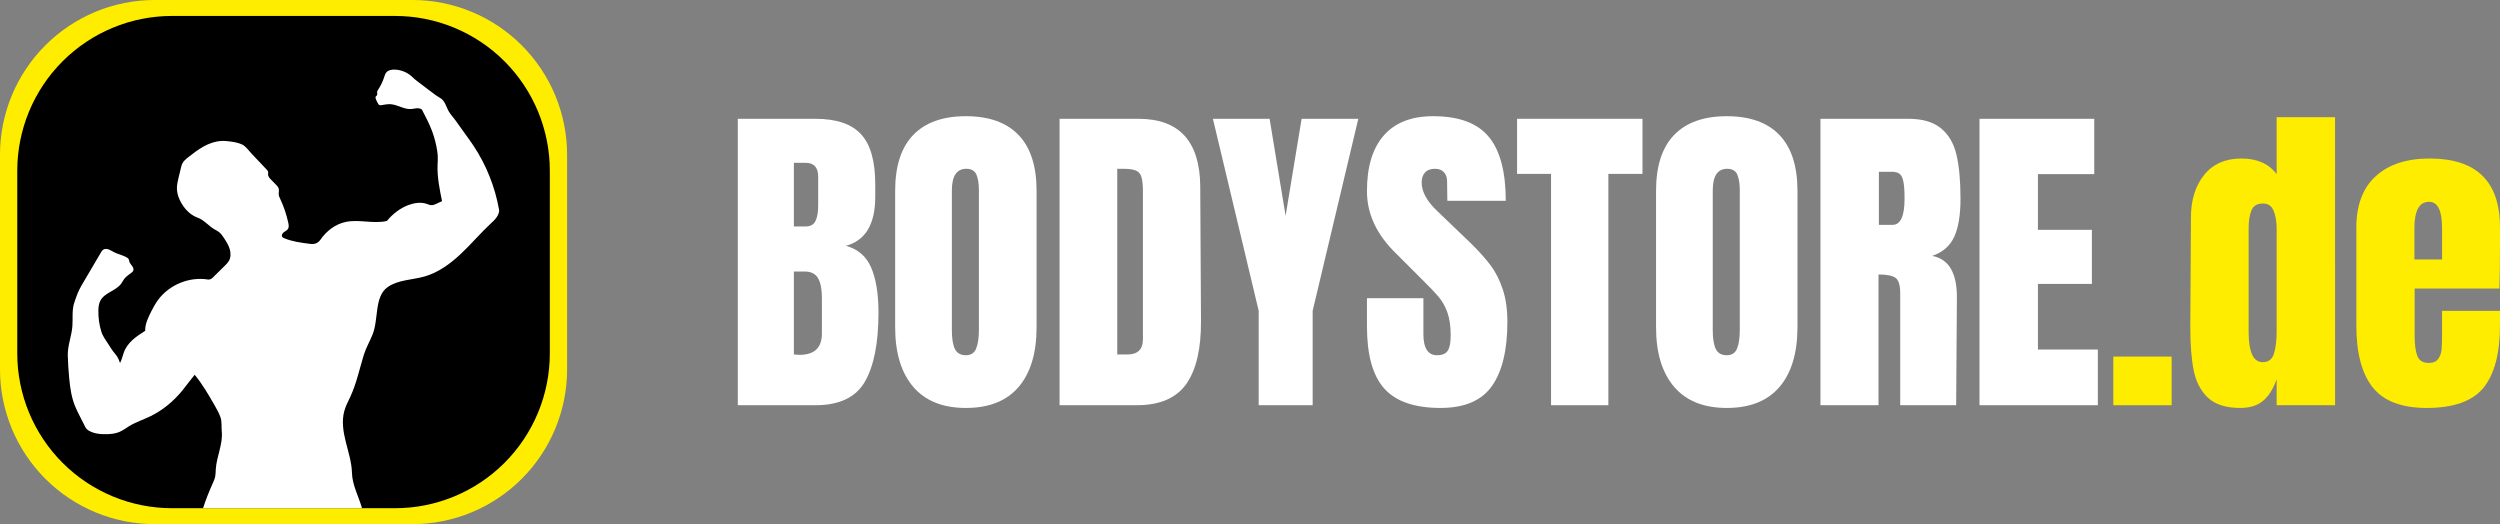
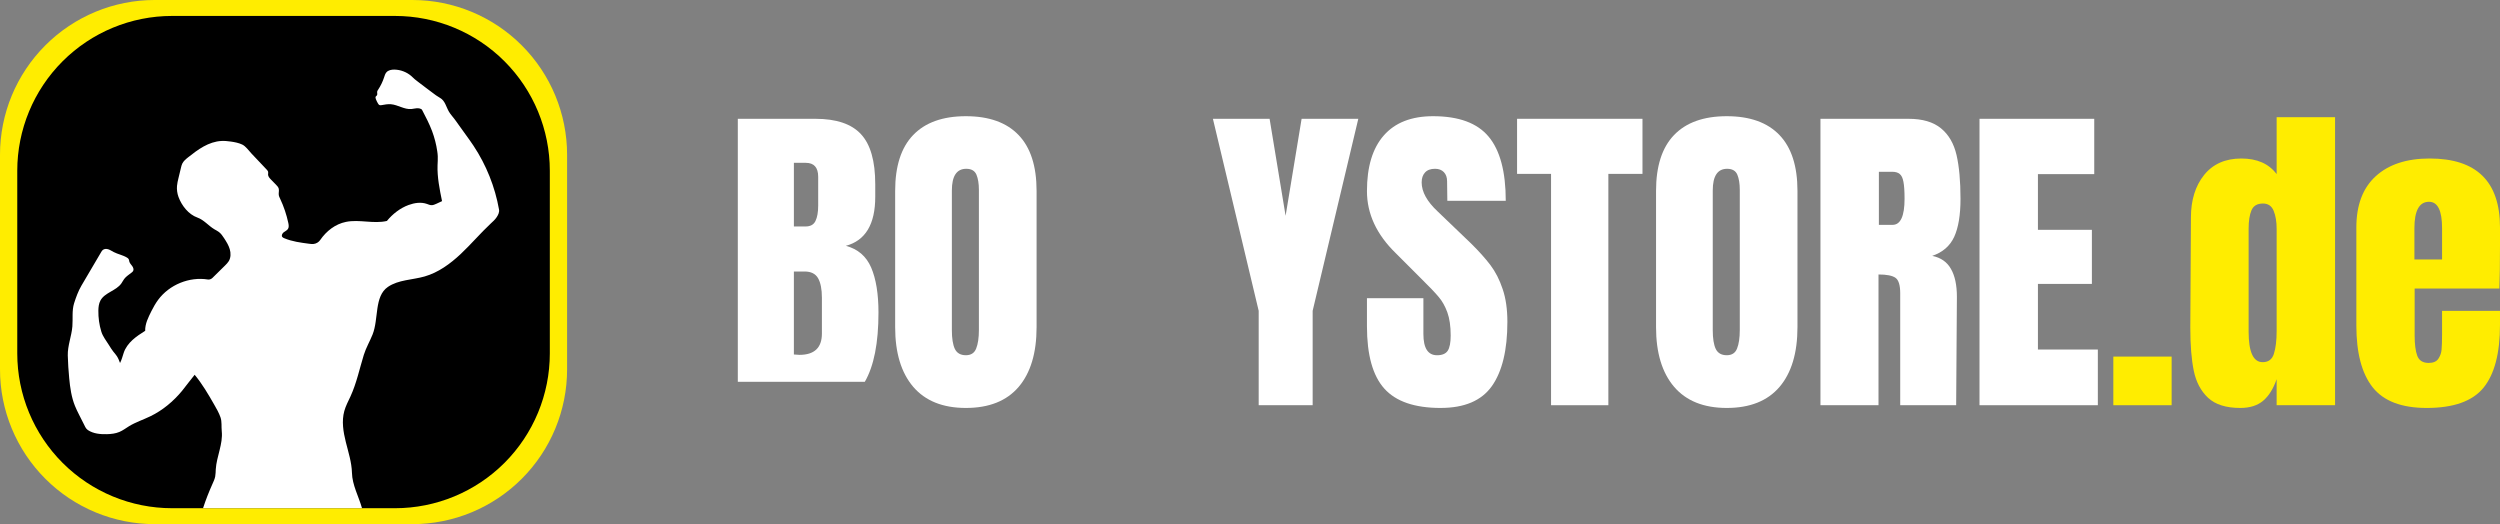
<svg xmlns="http://www.w3.org/2000/svg" width="419.88" zoomAndPan="magnify" viewBox="0 0 314.91 66.023" height="88.031" preserveAspectRatio="xMidYMid" version="1.0" id="svg131">
  <rect x="0" y="0" width="314.91" height="66.023" fill="#808080" stroke="none" />
  <defs id="defs19">
    <g id="g2" />
    <clipPath id="8dfd5ab0be">
      <path d="m 27.434,154.488 h 71.445 v 66.023 H 27.434 Z m 0,0" clip-rule="nonzero" id="path4" />
    </clipPath>
    <clipPath id="3fbf6508d7">
      <path d="m 46.934,154.488 h 32.434 c 5.168,0 10.129,2.051 13.785,5.711 3.66,3.656 5.715,8.617 5.715,13.789 v 27.023 c 0,5.172 -2.055,10.133 -5.715,13.789 -3.656,3.66 -8.617,5.711 -13.785,5.711 H 46.934 c -5.168,0 -10.129,-2.051 -13.785,-5.711 -3.66,-3.656 -5.715,-8.617 -5.715,-13.789 v -27.023 c 0,-5.172 2.055,-10.133 5.715,-13.789 3.656,-3.66 8.617,-5.711 13.785,-5.711 z m 0,0" clip-rule="nonzero" id="path7" />
    </clipPath>
    <clipPath id="14e1cdb12e">
      <path d="m 29.609,156.496 h 67.094 v 62.008 h -67.094 z m 0,0" clip-rule="nonzero" id="path10" />
    </clipPath>
    <clipPath id="a145054810">
      <path d="m 49.109,156.496 h 28.082 c 5.172,0 10.133,2.055 13.789,5.711 3.656,3.656 5.711,8.617 5.711,13.789 v 23.008 c 0,5.172 -2.055,10.133 -5.711,13.789 -3.656,3.656 -8.617,5.711 -13.789,5.711 H 49.109 c -5.172,0 -10.133,-2.055 -13.789,-5.711 -3.656,-3.656 -5.711,-8.617 -5.711,-13.789 v -23.008 c 0,-5.172 2.055,-10.133 5.711,-13.789 3.656,-3.656 8.617,-5.711 13.789,-5.711 z m 0,0" clip-rule="nonzero" id="path13" />
    </clipPath>
    <clipPath id="8337c26f68">
      <path d="m 35.926,163.254 h 54.422 v 55.25 H 35.926 Z m 0,0" clip-rule="nonzero" id="path16" />
    </clipPath>
  </defs>
  <g id="g474" transform="translate(-27.434,-154.488)">
    <g id="g417" transform="translate(0,1.531)">
      <g fill="#ffffff" fill-opacity="1" id="g31">
        <g transform="translate(118.778,204)" id="g29">
          <g id="g27">
-             <path d="M 1.594,-36.078 H 11.375 c 2.633,0 4.547,0.648 5.734,1.938 1.195,1.281 1.797,3.383 1.797,6.297 V -26.25 c 0,3.449 -1.234,5.508 -3.703,6.172 1.508,0.398 2.57,1.309 3.188,2.734 0.613,1.43 0.922,3.32 0.922,5.672 0,3.836 -0.574,6.742 -1.719,8.719 C 16.445,-0.984 14.375,0 11.375,0 H 1.594 Z m 8.531,13.562 c 0.613,0 1.031,-0.227 1.25,-0.688 0.227,-0.457 0.344,-1.109 0.344,-1.953 v -3.609 c 0,-1.176 -0.523,-1.766 -1.562,-1.766 h -1.5 v 8.016 z M 9.359,-6.344 c 1.883,0 2.828,-0.895 2.828,-2.688 v -4.5 C 12.188,-14.613 12.023,-15.438 11.703,-16 11.379,-16.562 10.812,-16.844 10,-16.844 H 8.656 v 10.453 z m 0,0" id="path25" />
+             <path d="M 1.594,-36.078 H 11.375 c 2.633,0 4.547,0.648 5.734,1.938 1.195,1.281 1.797,3.383 1.797,6.297 V -26.25 c 0,3.449 -1.234,5.508 -3.703,6.172 1.508,0.398 2.57,1.309 3.188,2.734 0.613,1.43 0.922,3.32 0.922,5.672 0,3.836 -0.574,6.742 -1.719,8.719 H 1.594 Z m 8.531,13.562 c 0.613,0 1.031,-0.227 1.25,-0.688 0.227,-0.457 0.344,-1.109 0.344,-1.953 v -3.609 c 0,-1.176 -0.523,-1.766 -1.562,-1.766 h -1.5 v 8.016 z M 9.359,-6.344 c 1.883,0 2.828,-0.895 2.828,-2.688 v -4.5 C 12.188,-14.613 12.023,-15.438 11.703,-16 11.379,-16.562 10.812,-16.844 10,-16.844 H 8.656 v 10.453 z m 0,0" id="path25" />
          </g>
        </g>
      </g>
      <g fill="#ffffff" fill-opacity="1" id="g39">
        <g transform="translate(138.896,204)" id="g37">
          <g id="g35">
            <path d="m 10.203,0.344 c -2.906,0 -5.121,-0.891 -6.641,-2.672 -1.512,-1.781 -2.266,-4.281 -2.266,-7.5 V -27 c 0,-3.113 0.754,-5.457 2.266,-7.031 1.52,-1.582 3.734,-2.375 6.641,-2.375 2.914,0 5.129,0.793 6.641,2.375 1.508,1.574 2.266,3.918 2.266,7.031 v 17.172 c 0,3.25 -0.758,5.762 -2.266,7.531 -1.512,1.762 -3.727,2.641 -6.641,2.641 z m 0,-6.641 c 0.645,0 1.078,-0.281 1.297,-0.844 0.227,-0.562 0.344,-1.344 0.344,-2.344 V -27.125 c 0,-0.789 -0.105,-1.43 -0.312,-1.922 -0.211,-0.488 -0.637,-0.734 -1.281,-0.734 -1.211,0 -1.812,0.914 -1.812,2.734 v 17.594 c 0,1.043 0.125,1.828 0.375,2.359 0.258,0.531 0.723,0.797 1.391,0.797 z m 0,0" id="path33" />
          </g>
        </g>
      </g>
      <g fill="#ffffff" fill-opacity="1" id="g59">
        <g transform="translate(159.308,204)" id="g45">
          <g id="g43">
-             <path d="m 1.594,-36.078 h 9.953 c 2.57,0 4.504,0.715 5.797,2.141 1.289,1.43 1.945,3.543 1.969,6.344 l 0.094,16.891 C 19.438,-7.148 18.82,-4.477 17.562,-2.688 16.301,-0.895 14.211,0 11.297,0 H 1.594 Z m 8.531,29.688 c 1.312,0 1.969,-0.641 1.969,-1.922 v -18.609 c 0,-0.812 -0.062,-1.422 -0.188,-1.828 -0.125,-0.406 -0.359,-0.676 -0.703,-0.812 -0.336,-0.145 -0.852,-0.219 -1.547,-0.219 H 8.859 v 23.391 z m 0,0" id="path41" />
-           </g>
+             </g>
        </g>
        <g transform="translate(180.014,204)" id="g51">
          <g id="g49">
            <path d="m 5.969,0 v -11.891 l -5.766,-24.188 H 7.344 l 2.016,12.219 2.016,-12.219 h 7.141 l -5.75,24.188 V 0 Z m 0,0" id="path47" />
          </g>
        </g>
        <g transform="translate(198.746,204)" id="g57">
          <g id="g55">
            <path d="m 10.156,0.344 c -3.273,0 -5.637,-0.812 -7.094,-2.438 C 1.602,-3.719 0.875,-6.336 0.875,-9.953 v -3.531 h 7.109 v 4.5 c 0,1.793 0.57,2.688 1.719,2.688 0.645,0 1.094,-0.188 1.344,-0.562 0.25,-0.383 0.375,-1.023 0.375,-1.922 0,-1.176 -0.141,-2.148 -0.422,-2.922 -0.281,-0.77 -0.641,-1.41 -1.078,-1.922 -0.43,-0.52 -1.199,-1.328 -2.312,-2.422 L 4.5,-19.156 c -2.418,-2.352 -3.625,-4.957 -3.625,-7.812 0,-3.07 0.707,-5.41 2.125,-7.016 1.414,-1.613 3.484,-2.422 6.203,-2.422 3.238,0 5.57,0.859 7,2.578 1.438,1.719 2.156,4.414 2.156,8.078 H 11 l -0.031,-2.469 c 0,-0.477 -0.137,-0.859 -0.406,-1.141 -0.273,-0.281 -0.641,-0.422 -1.109,-0.422 -0.562,0 -0.984,0.156 -1.266,0.469 -0.281,0.305 -0.422,0.719 -0.422,1.25 0,1.18 0.672,2.398 2.016,3.656 l 4.203,4.031 c 0.977,0.961 1.789,1.867 2.438,2.719 0.645,0.855 1.16,1.867 1.547,3.031 0.395,1.156 0.594,2.531 0.594,4.125 0,3.555 -0.652,6.25 -1.953,8.094 -1.305,1.836 -3.453,2.75 -6.453,2.75 z m 0,0" id="path53" />
          </g>
        </g>
      </g>
      <g fill="#ffffff" fill-opacity="1" id="g67">
        <g transform="translate(218.108,204)" id="g65">
          <g id="g63">
            <path d="m 4.703,0 v -29.141 h -4.281 v -6.938 H 16.219 v 6.938 H 11.922 V 0 Z m 0,0" id="path61" />
          </g>
        </g>
      </g>
      <g fill="#ffffff" fill-opacity="1" id="g75">
        <g transform="translate(234.74,204)" id="g73">
          <g id="g71">
            <path d="m 10.203,0.344 c -2.906,0 -5.121,-0.891 -6.641,-2.672 -1.512,-1.781 -2.266,-4.281 -2.266,-7.5 V -27 c 0,-3.113 0.754,-5.457 2.266,-7.031 1.52,-1.582 3.734,-2.375 6.641,-2.375 2.914,0 5.129,0.793 6.641,2.375 1.508,1.574 2.266,3.918 2.266,7.031 v 17.172 c 0,3.25 -0.758,5.762 -2.266,7.531 -1.512,1.762 -3.727,2.641 -6.641,2.641 z m 0,-6.641 c 0.645,0 1.078,-0.281 1.297,-0.844 0.227,-0.562 0.344,-1.344 0.344,-2.344 V -27.125 c 0,-0.789 -0.105,-1.43 -0.312,-1.922 -0.211,-0.488 -0.637,-0.734 -1.281,-0.734 -1.211,0 -1.812,0.914 -1.812,2.734 v 17.594 c 0,1.043 0.125,1.828 0.375,2.359 0.258,0.531 0.723,0.797 1.391,0.797 z m 0,0" id="path69" />
          </g>
        </g>
      </g>
      <g fill="#ffffff" fill-opacity="1" id="g83">
        <g transform="translate(255.152,204)" id="g81">
          <g id="g79">
            <path d="M 1.594,-36.078 H 12.688 c 1.758,0 3.125,0.402 4.094,1.203 0.969,0.793 1.617,1.914 1.953,3.359 0.332,1.438 0.5,3.277 0.5,5.516 0,2.043 -0.266,3.641 -0.797,4.797 -0.531,1.148 -1.453,1.945 -2.766,2.391 1.082,0.219 1.867,0.766 2.359,1.641 0.5,0.867 0.75,2.039 0.75,3.516 L 18.688,0 h -7.047 v -14.109 c 0,-1.008 -0.199,-1.656 -0.594,-1.938 C 10.648,-16.328 9.938,-16.469 8.906,-16.469 V 0 h -7.312 z m 9.078,13.359 c 1.008,0 1.516,-1.094 1.516,-3.281 0,-0.945 -0.047,-1.66 -0.141,-2.141 -0.086,-0.477 -0.242,-0.805 -0.469,-0.984 -0.219,-0.188 -0.539,-0.281 -0.953,-0.281 H 8.953 v 6.688 z m 0,0" id="path77" />
          </g>
        </g>
      </g>
      <g fill="#ffffff" fill-opacity="1" id="g91">
        <g transform="translate(275.186,204)" id="g89">
          <g id="g87">
            <path d="m 1.594,0 v -36.078 h 14.453 v 6.969 h -7.094 v 7.016 H 15.75 v 6.812 H 8.953 v 8.266 H 16.5 V 0 Z m 0,0" id="path85" />
          </g>
        </g>
      </g>
      <g fill="#ffed00" fill-opacity="1" id="g99">
        <g transform="translate(292.497,204)" id="g97">
          <g id="g95">
            <path d="m 1.141,0 v -6.125 h 7.344 V 0 Z m 0,0" id="path93" />
          </g>
        </g>
      </g>
      <g fill="#ffed00" fill-opacity="1" id="g113">
        <g transform="translate(302.115,204)" id="g105">
          <g id="g103">
            <path d="m 7.516,0.344 c -1.793,0 -3.148,-0.426 -4.062,-1.281 C 2.547,-1.789 1.945,-2.926 1.656,-4.344 1.363,-5.758 1.219,-7.57 1.219,-9.781 l 0.078,-13.859 c 0,-2.188 0.551,-3.973 1.656,-5.359 1.113,-1.383 2.676,-2.078 4.688,-2.078 1.988,0 3.473,0.656 4.453,1.969 v -7.172 h 7.359 V 0 H 12.094 v -3.281 c -0.418,1.211 -0.984,2.117 -1.703,2.719 -0.711,0.602 -1.668,0.906 -2.875,0.906 z m 2.812,-5.766 c 0.727,0 1.203,-0.352 1.422,-1.062 0.227,-0.719 0.344,-1.676 0.344,-2.875 V -22.219 c 0,-0.895 -0.125,-1.648 -0.375,-2.266 -0.25,-0.613 -0.699,-0.922 -1.344,-0.922 -0.73,0 -1.215,0.289 -1.453,0.859 -0.242,0.574 -0.359,1.352 -0.359,2.328 v 12.938 c 0,2.574 0.586,3.859 1.766,3.859 z m 0,0" id="path101" />
          </g>
        </g>
        <g transform="translate(323.031,204)" id="g111">
          <g id="g109">
            <path d="m 10.078,0.344 c -3.168,0 -5.438,-0.867 -6.812,-2.609 C 1.898,-4.004 1.219,-6.594 1.219,-10.031 v -12.359 c 0,-2.82 0.812,-4.973 2.438,-6.453 1.625,-1.488 3.891,-2.234 6.797,-2.234 5.906,0 8.859,2.898 8.859,8.688 v 2.234 c 0,2.242 -0.027,4.059 -0.078,5.453 H 8.562 v 5.969 c 0,1.062 0.109,1.898 0.328,2.5 0.227,0.605 0.707,0.906 1.438,0.906 0.562,0 0.961,-0.164 1.203,-0.5 0.238,-0.344 0.379,-0.727 0.422,-1.156 0.039,-0.438 0.062,-1.078 0.062,-1.922 v -2.984 H 19.312 V -10.125 c 0,3.586 -0.695,6.227 -2.078,7.922 -1.387,1.699 -3.773,2.547 -7.156,2.547 z m 1.938,-18.703 v -3.938 c 0,-2.219 -0.547,-3.328 -1.641,-3.328 -1.23,0 -1.844,1.109 -1.844,3.328 v 3.938 z m 0,0" id="path107" />
          </g>
        </g>
      </g>
    </g>
    <g id="g370">
      <g clip-path="url(#8dfd5ab0be)" id="g119">
        <g clip-path="url(#3fbf6508d7)" id="g117">
          <path fill="#ffed00" d="m 27.434,154.488 h 71.445 v 66.023 H 27.434 Z m 0,0" fill-opacity="1" fill-rule="nonzero" id="path115" />
        </g>
      </g>
      <g clip-path="url(#14e1cdb12e)" id="g125">
        <g clip-path="url(#a145054810)" id="g123">
          <path fill="#000000" d="m 29.609,156.496 h 67.094 v 62.008 h -67.094 z m 0,0" fill-opacity="1" fill-rule="nonzero" id="path121" />
        </g>
      </g>
      <g clip-path="url(#8337c26f68)" id="g129">
        <path fill="#ffffff" d="m 59.105,173.82 c 0.641,0.676 1.277,1.352 1.918,2.027 0.082,0.09 0.164,0.18 0.188,0.297 0.023,0.109 -0.012,0.219 -0.012,0.328 0.004,0.246 0.188,0.445 0.359,0.625 0.215,0.219 0.43,0.441 0.645,0.66 0.137,0.141 0.281,0.289 0.336,0.477 0.074,0.254 -0.023,0.527 0.008,0.793 0.02,0.18 0.105,0.352 0.184,0.516 0.453,0.965 0.797,1.984 1.02,3.031 0.051,0.25 0.094,0.527 -0.039,0.742 -0.121,0.195 -0.348,0.285 -0.531,0.422 -0.18,0.137 -0.324,0.398 -0.199,0.586 0.059,0.082 0.156,0.129 0.25,0.168 0.988,0.418 2.07,0.559 3.137,0.699 0.188,0.023 0.379,0.047 0.57,0.027 0.332,-0.039 0.645,-0.227 0.832,-0.504 0.781,-1.133 1.895,-2 3.242,-2.277 1.691,-0.344 3.477,0.277 5.156,-0.117 0.707,-0.871 1.68,-1.629 2.734,-2.012 0.742,-0.27 1.566,-0.395 2.309,-0.133 0.18,0.062 0.359,0.148 0.551,0.156 0.227,0.012 0.441,-0.086 0.648,-0.18 0.234,-0.109 0.469,-0.219 0.703,-0.328 -0.301,-1.453 -0.617,-3.035 -0.566,-4.516 0.012,-0.379 0.047,-0.754 0.027,-1.133 -0.008,-0.207 -0.031,-0.414 -0.062,-0.617 -0.125,-0.875 -0.348,-1.738 -0.656,-2.562 -0.344,-0.914 -0.797,-1.781 -1.25,-2.648 -0.105,-0.199 -0.457,-0.234 -0.68,-0.223 -0.227,0.012 -0.449,0.078 -0.672,0.098 -0.887,0.078 -1.691,-0.527 -2.578,-0.605 -0.395,-0.031 -0.789,0.043 -1.176,0.113 -0.086,0.016 -0.18,0.027 -0.258,-0.004 -0.09,-0.035 -0.148,-0.121 -0.199,-0.203 -0.102,-0.168 -0.188,-0.348 -0.258,-0.527 -0.047,-0.117 -0.086,-0.262 -0.012,-0.363 0.039,-0.047 0.098,-0.078 0.133,-0.125 0.098,-0.129 0.012,-0.316 0.035,-0.477 0.016,-0.094 0.074,-0.18 0.129,-0.258 0.312,-0.477 0.562,-0.992 0.738,-1.527 0.074,-0.23 0.141,-0.469 0.297,-0.648 0.242,-0.277 0.645,-0.352 1.016,-0.344 0.762,0.016 1.52,0.301 2.102,0.797 0.156,0.137 0.297,0.281 0.453,0.418 0.133,0.117 0.273,0.223 0.418,0.328 0.332,0.254 0.668,0.508 1.004,0.762 0.254,0.191 0.508,0.383 0.766,0.574 0.32,0.246 0.645,0.488 1,0.688 0.629,0.352 0.754,1.113 1.117,1.734 0.223,0.379 0.492,0.637 0.75,0.996 0.473,0.66 0.949,1.32 1.422,1.98 0.316,0.438 0.633,0.875 0.93,1.324 1.602,2.422 2.703,5.172 3.207,8.031 0.059,0.348 -0.113,0.688 -0.309,0.977 -0.199,0.297 -0.469,0.535 -0.727,0.773 -1.316,1.23 -2.48,2.613 -3.793,3.848 -1.316,1.234 -2.816,2.332 -4.547,2.828 -1.551,0.441 -3.285,0.406 -4.617,1.312 -1.746,1.191 -1.148,4.035 -1.934,5.996 -0.348,0.867 -0.828,1.68 -1.105,2.57 -0.539,1.746 -0.91,3.555 -1.672,5.215 -0.281,0.609 -0.605,1.207 -0.785,1.855 -0.352,1.273 -0.129,2.629 0.191,3.91 0.32,1.281 0.738,2.555 0.773,3.875 0.035,1.531 0.844,2.973 1.266,4.449 H 53.012 c 0.348,-1.066 0.727,-2.023 1.184,-3.047 0.137,-0.301 0.277,-0.602 0.344,-0.926 0.059,-0.305 0.055,-0.617 0.074,-0.926 0.105,-1.621 0.922,-3.176 0.754,-4.789 -0.062,-0.598 0.035,-1.188 -0.16,-1.754 -0.199,-0.562 -0.496,-1.086 -0.797,-1.605 -0.742,-1.297 -1.5,-2.598 -2.457,-3.75 -0.254,0.34 -0.551,0.68 -0.805,1.02 -0.258,0.34 -0.516,0.68 -0.785,1.008 -1.098,1.324 -2.445,2.453 -3.992,3.199 -0.891,0.434 -1.844,0.738 -2.688,1.254 -0.402,0.246 -0.777,0.539 -1.211,0.719 -0.488,0.207 -1.027,0.266 -1.559,0.281 -0.836,0.023 -1.715,-0.055 -2.41,-0.516 -0.273,-0.184 -0.391,-0.512 -0.539,-0.805 -0.195,-0.387 -0.387,-0.77 -0.582,-1.152 -0.18,-0.359 -0.359,-0.719 -0.508,-1.09 -0.445,-1.098 -0.609,-2.289 -0.723,-3.469 -0.094,-0.957 -0.152,-1.914 -0.18,-2.875 -0.035,-1.219 0.48,-2.453 0.578,-3.668 0.078,-0.977 -0.074,-1.988 0.219,-2.922 0.238,-0.742 0.523,-1.535 0.918,-2.207 0.828,-1.406 1.656,-2.812 2.484,-4.223 0.059,-0.102 0.121,-0.203 0.211,-0.277 0.188,-0.156 0.469,-0.16 0.699,-0.082 0.234,0.078 0.438,0.223 0.656,0.336 0.543,0.285 1.168,0.387 1.691,0.707 0.082,0.051 0.168,0.109 0.215,0.195 0.051,0.094 0.051,0.203 0.078,0.305 0.059,0.215 0.23,0.379 0.359,0.559 0.133,0.18 0.23,0.426 0.125,0.625 -0.043,0.078 -0.113,0.141 -0.188,0.199 -0.324,0.258 -0.691,0.477 -0.941,0.809 -0.133,0.176 -0.227,0.379 -0.355,0.559 -0.66,0.941 -2.094,1.145 -2.637,2.156 -0.207,0.387 -0.254,0.836 -0.262,1.273 -0.012,0.891 0.109,1.785 0.371,2.637 0.195,0.645 0.617,1.137 0.969,1.715 0.168,0.273 0.34,0.547 0.539,0.805 0.156,0.195 0.324,0.379 0.461,0.59 0.168,0.262 0.281,0.559 0.391,0.852 0.207,-0.395 0.316,-0.848 0.457,-1.27 0.203,-0.629 0.617,-1.176 1.105,-1.625 0.484,-0.445 1.047,-0.809 1.605,-1.16 -0.027,-0.879 0.395,-1.699 0.785,-2.484 0.246,-0.488 0.516,-0.969 0.84,-1.41 1.414,-1.918 3.941,-2.949 6.293,-2.566 0.191,0.027 0.418,-0.066 0.555,-0.203 0.531,-0.523 1.059,-1.047 1.59,-1.566 0.172,-0.172 0.348,-0.348 0.473,-0.555 0.262,-0.445 0.262,-1.008 0.117,-1.5 -0.145,-0.496 -0.426,-0.941 -0.707,-1.375 -0.188,-0.285 -0.379,-0.574 -0.652,-0.781 -0.176,-0.137 -0.383,-0.234 -0.574,-0.348 -0.75,-0.445 -1.32,-1.188 -2.141,-1.477 -1.113,-0.395 -1.973,-1.488 -2.383,-2.598 -0.16,-0.441 -0.227,-0.918 -0.188,-1.387 0.027,-0.328 0.105,-0.648 0.18,-0.965 0.109,-0.449 0.219,-0.898 0.324,-1.344 0.043,-0.172 0.082,-0.344 0.16,-0.504 0.16,-0.324 0.449,-0.562 0.734,-0.789 0.621,-0.492 1.254,-0.98 1.953,-1.367 0.695,-0.383 1.465,-0.66 2.258,-0.695 0.391,-0.019 0.777,0.019 1.164,0.074 0.492,0.07 0.988,0.164 1.438,0.375 0.449,0.211 0.824,0.766 1.164,1.125 z m 0,0" fill-opacity="1" fill-rule="nonzero" id="path127" />
      </g>
    </g>
  </g>
</svg>